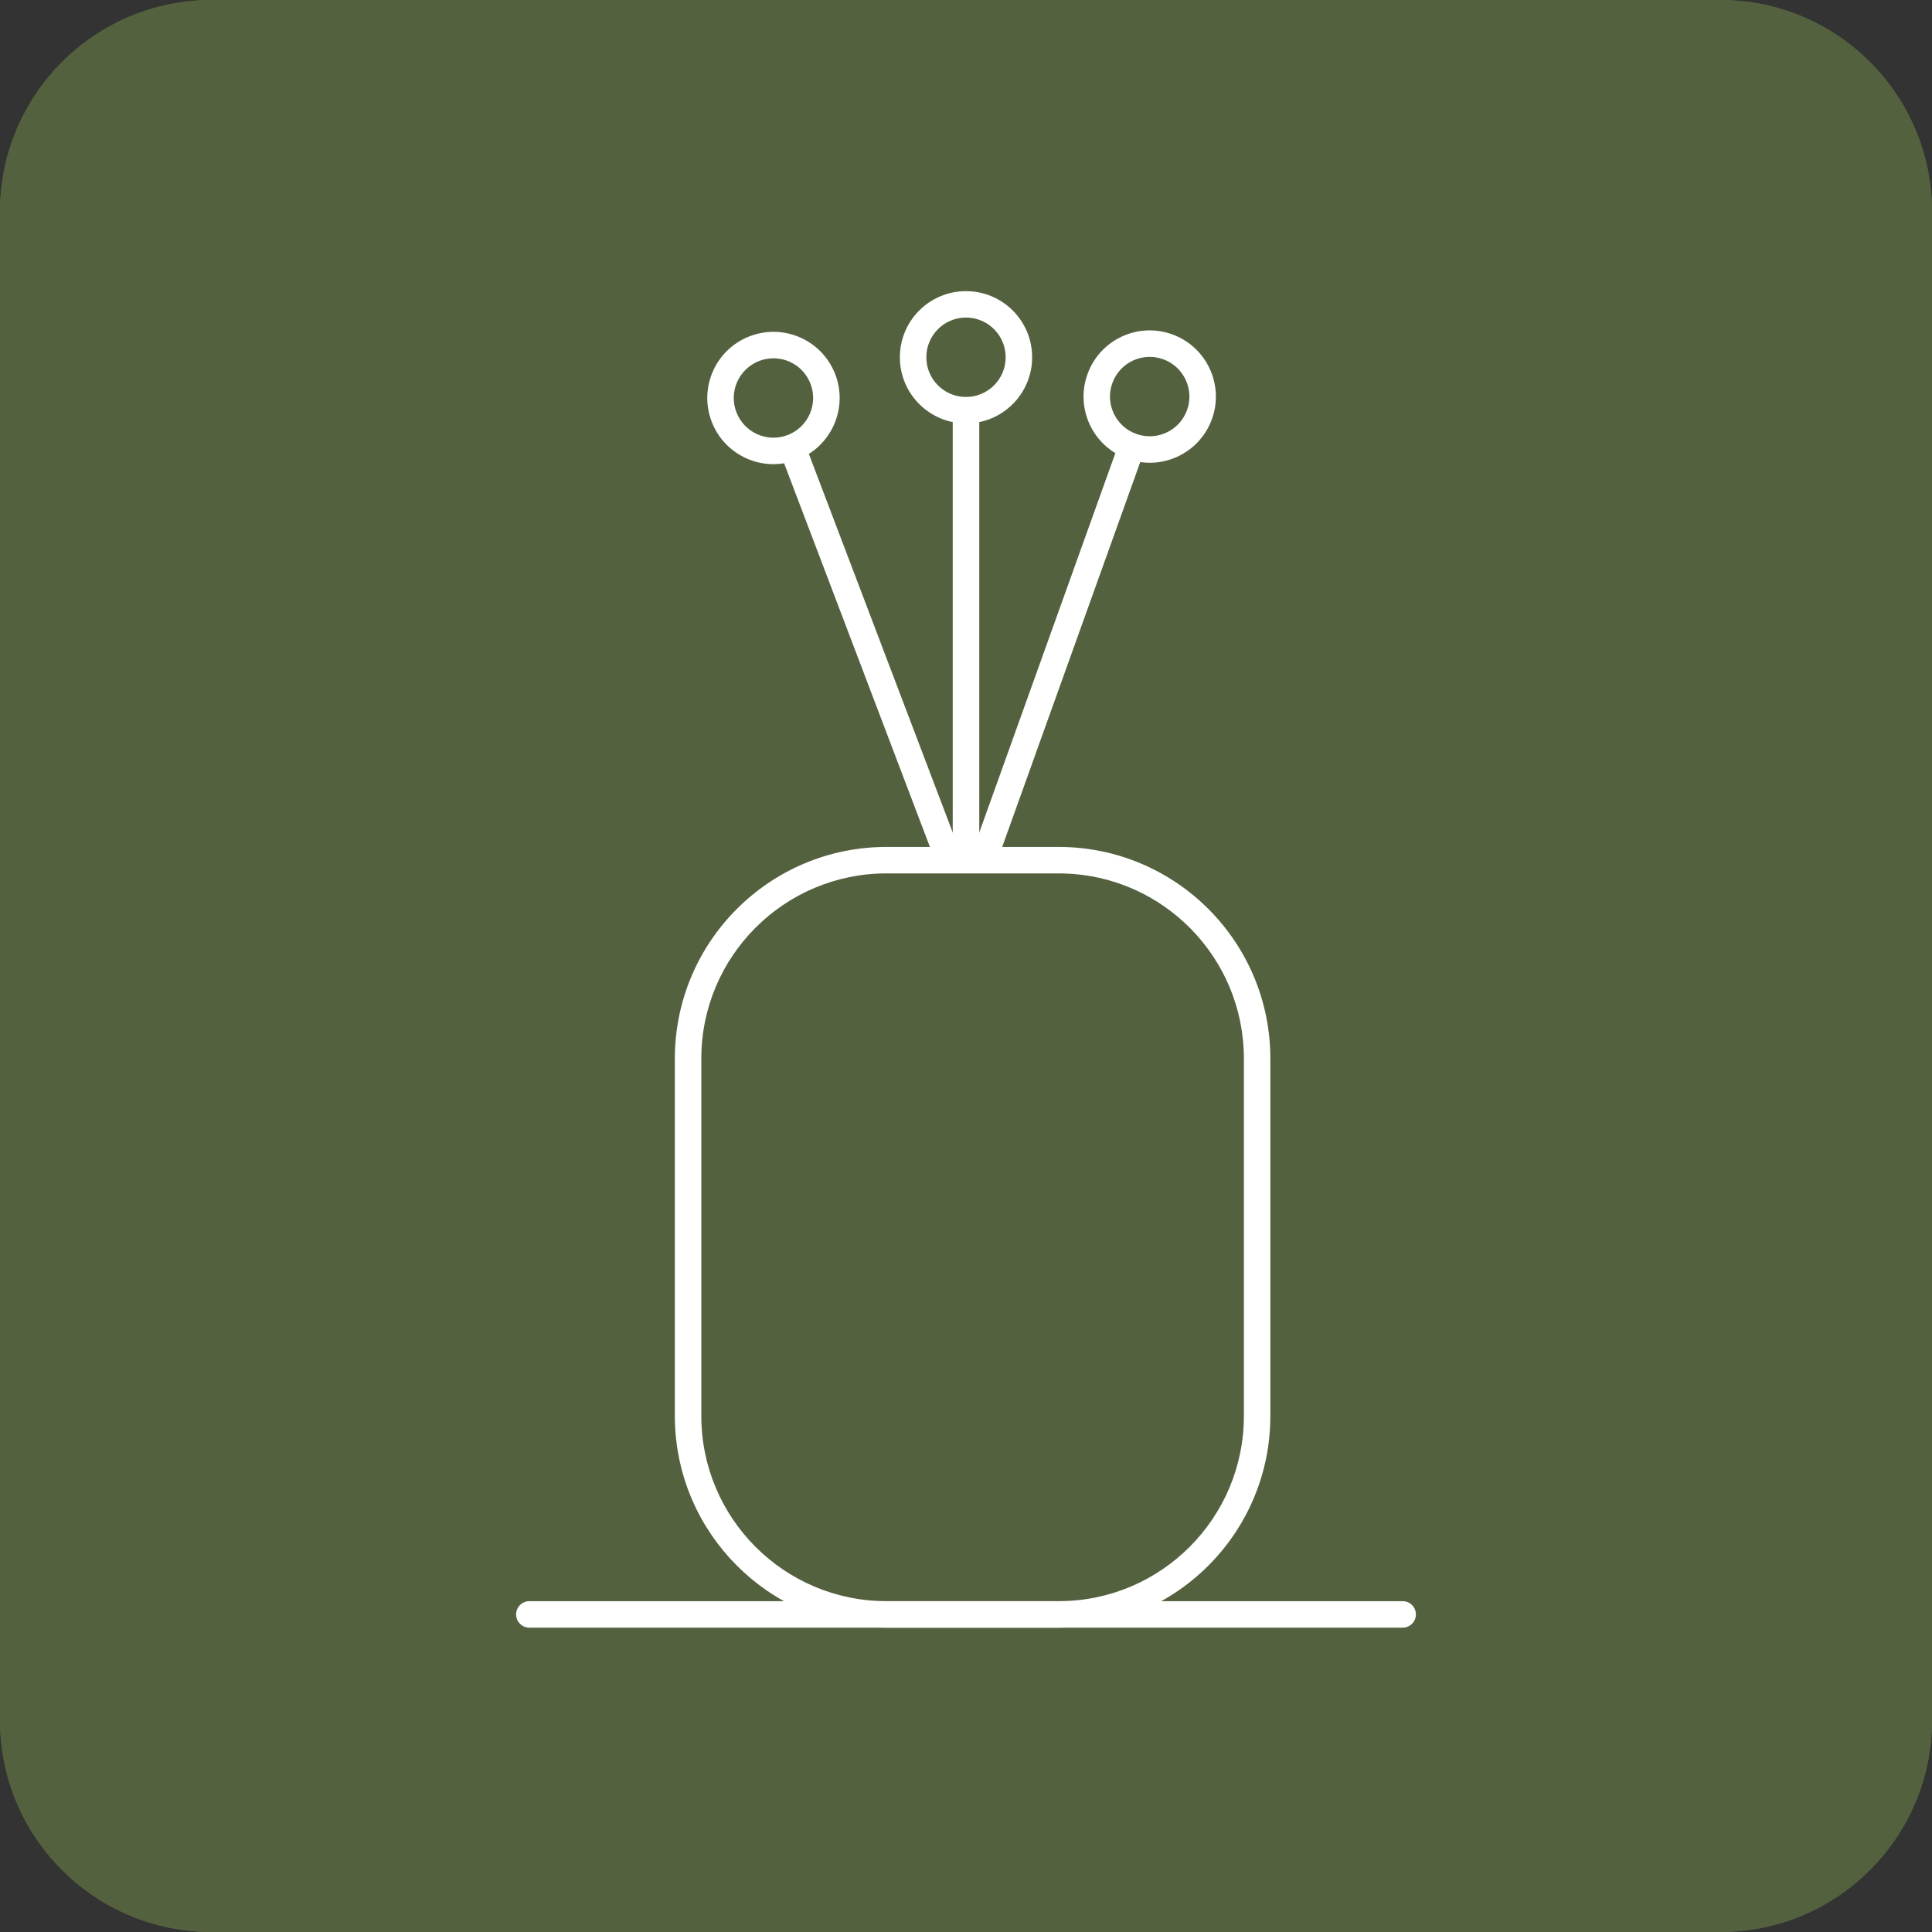
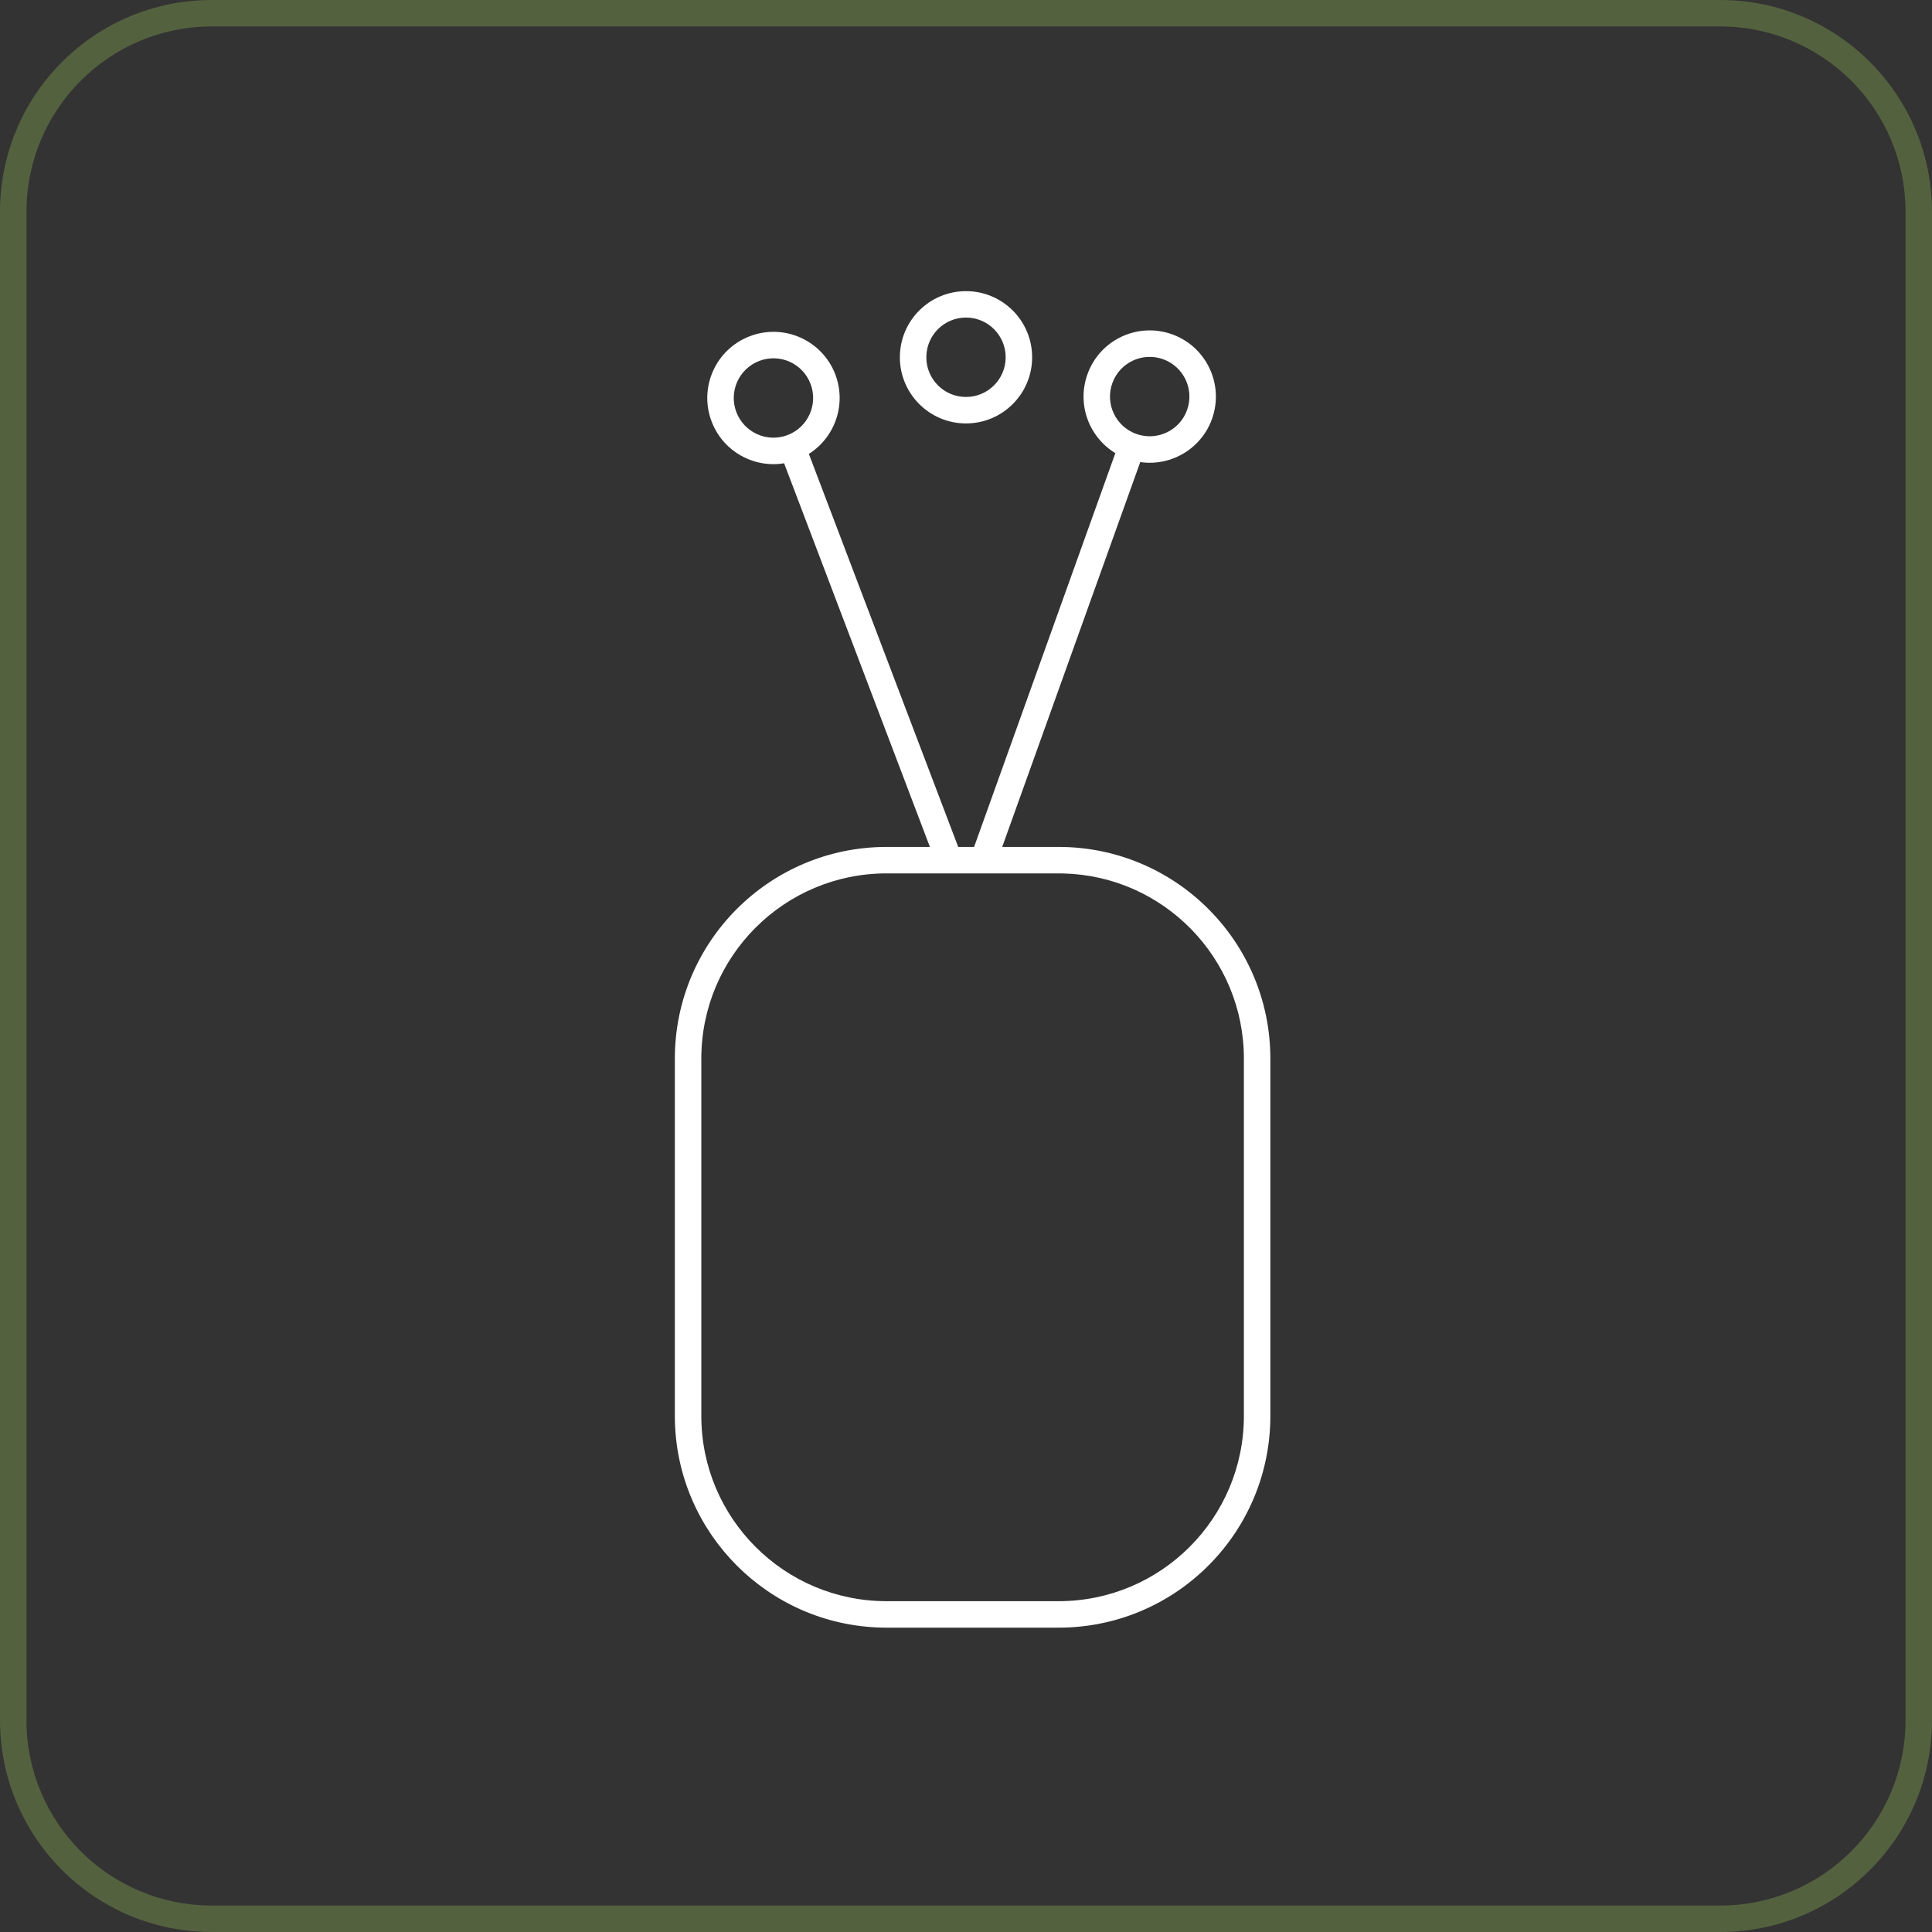
<svg xmlns="http://www.w3.org/2000/svg" width="30" height="30" viewBox="0 0 30 30" fill="none">
  <rect x="0" y="0" width="30" height="30" fill="#333333" stroke="none" />
-   <path d="M0 3.288C0 1.472 1.472 0 3.288 0H26.712C28.528 0 30 1.472 30 3.288V26.712C30 28.528 28.528 30 26.712 30H3.288C1.472 30 0 28.528 0 26.712V3.288Z" fill="#54613F" />
  <path d="M26.712 29.589V30H3.288V29.589H26.712ZM29.589 26.712V3.288C29.589 1.699 28.301 0.411 26.712 0.411H3.288C1.699 0.411 0.411 1.699 0.411 3.288V26.712C0.411 28.301 1.699 29.589 3.288 29.589V30L3.203 29.999C1.426 29.954 0 28.5 0 26.712V3.288C0 1.5 1.426 0.046 3.203 0.001L3.288 0H26.712C28.528 0 30 1.472 30 3.288V26.712C30 28.528 28.528 30 26.712 30V29.589C28.301 29.589 29.589 28.301 29.589 26.712Z" fill="#54613F" />
  <path d="M16.438 24.863V25.274H13.767V24.863H16.438ZM19.315 21.986V16.438C19.315 14.874 18.067 13.602 16.513 13.563L16.438 13.562H13.767C12.178 13.562 10.89 14.85 10.89 16.438V21.986C10.89 23.575 12.178 24.863 13.767 24.863V25.274L13.682 25.273C11.934 25.229 10.525 23.819 10.48 22.071L10.479 21.986V16.438C10.479 14.623 11.951 13.151 13.767 13.151H16.438C18.254 13.151 19.726 14.623 19.726 16.438V21.986C19.726 23.774 18.3 25.228 16.523 25.273L16.438 25.274V24.863C18.027 24.863 19.315 23.575 19.315 21.986Z" fill="white" />
-   <path d="M21.781 24.863C21.894 24.863 21.986 24.955 21.986 25.069C21.986 25.182 21.894 25.274 21.781 25.274H8.219C8.106 25.274 8.014 25.182 8.014 25.069C8.014 24.955 8.106 24.863 8.219 24.863H21.781Z" fill="white" />
-   <path d="M15.206 13.151C15.206 13.264 15.114 13.356 15 13.356C14.886 13.356 14.794 13.264 14.794 13.151L14.794 6.575C14.794 6.462 14.886 6.37 15 6.37C15.114 6.37 15.206 6.462 15.206 6.575L15.206 13.151Z" fill="white" />
  <path d="M15.616 5.548C15.616 5.207 15.34 4.931 15 4.931C14.659 4.931 14.384 5.207 14.384 5.548C14.384 5.888 14.659 6.164 15 6.164V6.575C14.433 6.575 13.973 6.115 13.973 5.548C13.973 4.98 14.433 4.521 15 4.521C15.567 4.521 16.027 4.98 16.027 5.548C16.027 6.115 15.567 6.575 15 6.575V6.164C15.34 6.164 15.616 5.888 15.616 5.548Z" fill="white" />
  <path d="M14.903 13.214C14.943 13.32 14.89 13.439 14.784 13.479C14.678 13.519 14.559 13.466 14.519 13.36L12.183 7.213C12.143 7.107 12.196 6.989 12.302 6.948C12.408 6.908 12.527 6.961 12.567 7.067L14.903 13.214Z" fill="white" />
  <path d="M12.586 5.961C12.466 5.643 12.11 5.483 11.791 5.604C11.473 5.725 11.313 6.081 11.434 6.399C11.555 6.717 11.911 6.877 12.229 6.756L12.375 7.14C11.845 7.342 11.251 7.075 11.05 6.545C10.848 6.014 11.115 5.421 11.645 5.22C12.176 5.018 12.769 5.285 12.971 5.815C13.172 6.345 12.906 6.939 12.375 7.14L12.229 6.756C12.547 6.635 12.707 6.279 12.586 5.961Z" fill="white" />
  <path d="M15.479 13.383C15.44 13.49 15.323 13.546 15.216 13.508C15.109 13.469 15.054 13.352 15.092 13.245L17.312 7.056C17.351 6.949 17.468 6.893 17.575 6.932C17.682 6.97 17.737 7.088 17.699 7.194L15.479 13.383Z" fill="white" />
  <path d="M18.433 6.366C18.548 6.046 18.381 5.693 18.061 5.578C17.74 5.463 17.387 5.629 17.272 5.95C17.157 6.27 17.324 6.623 17.644 6.738L17.506 7.125C16.971 6.933 16.694 6.345 16.886 5.811C17.077 5.277 17.665 4.999 18.2 5.191C18.734 5.383 19.011 5.971 18.82 6.505C18.628 7.039 18.04 7.317 17.506 7.125L17.644 6.738C17.965 6.853 18.318 6.687 18.433 6.366Z" fill="white" />
</svg>